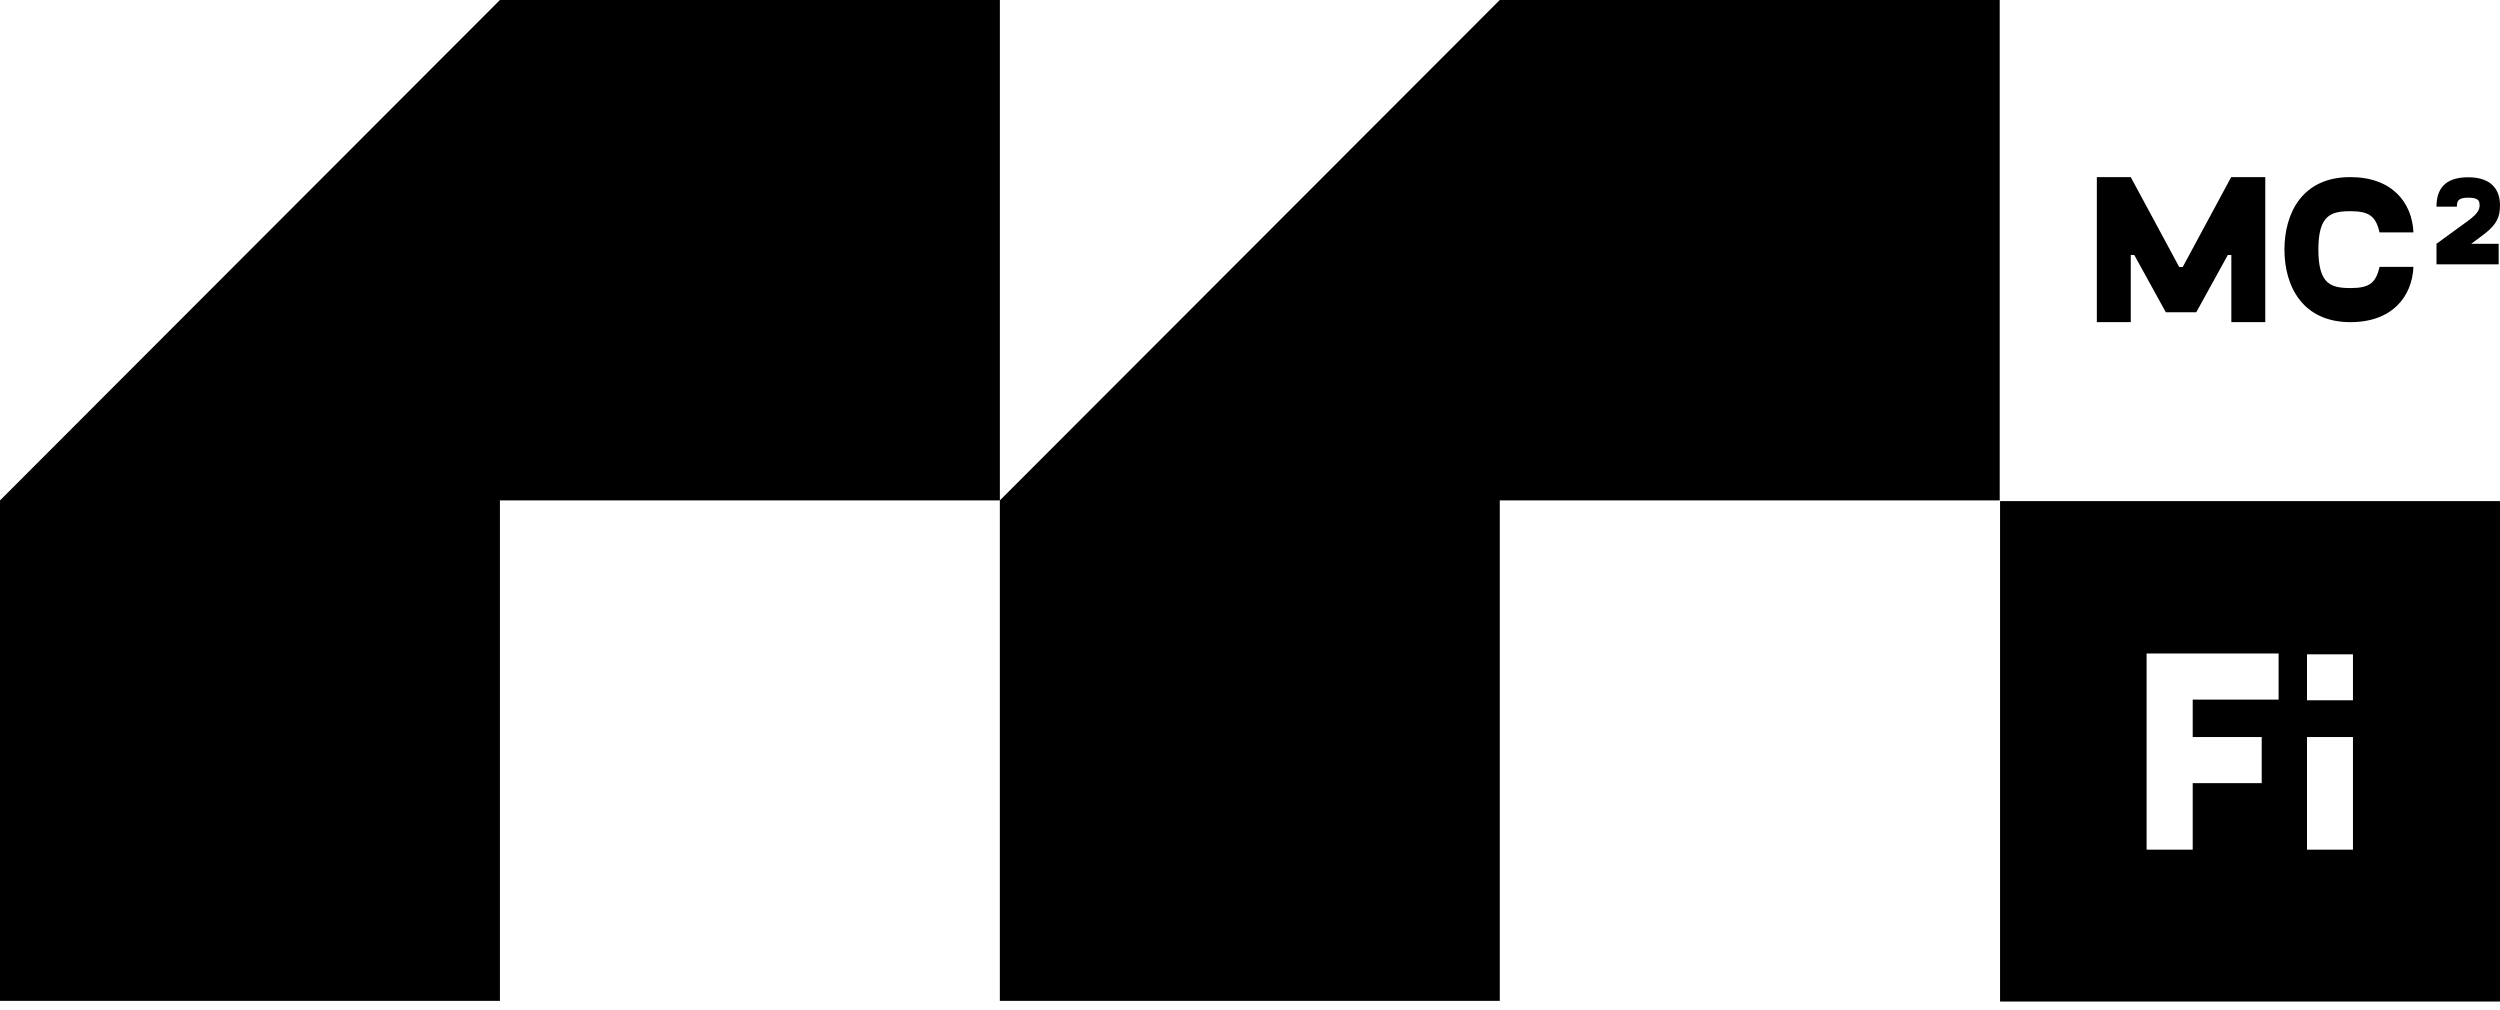
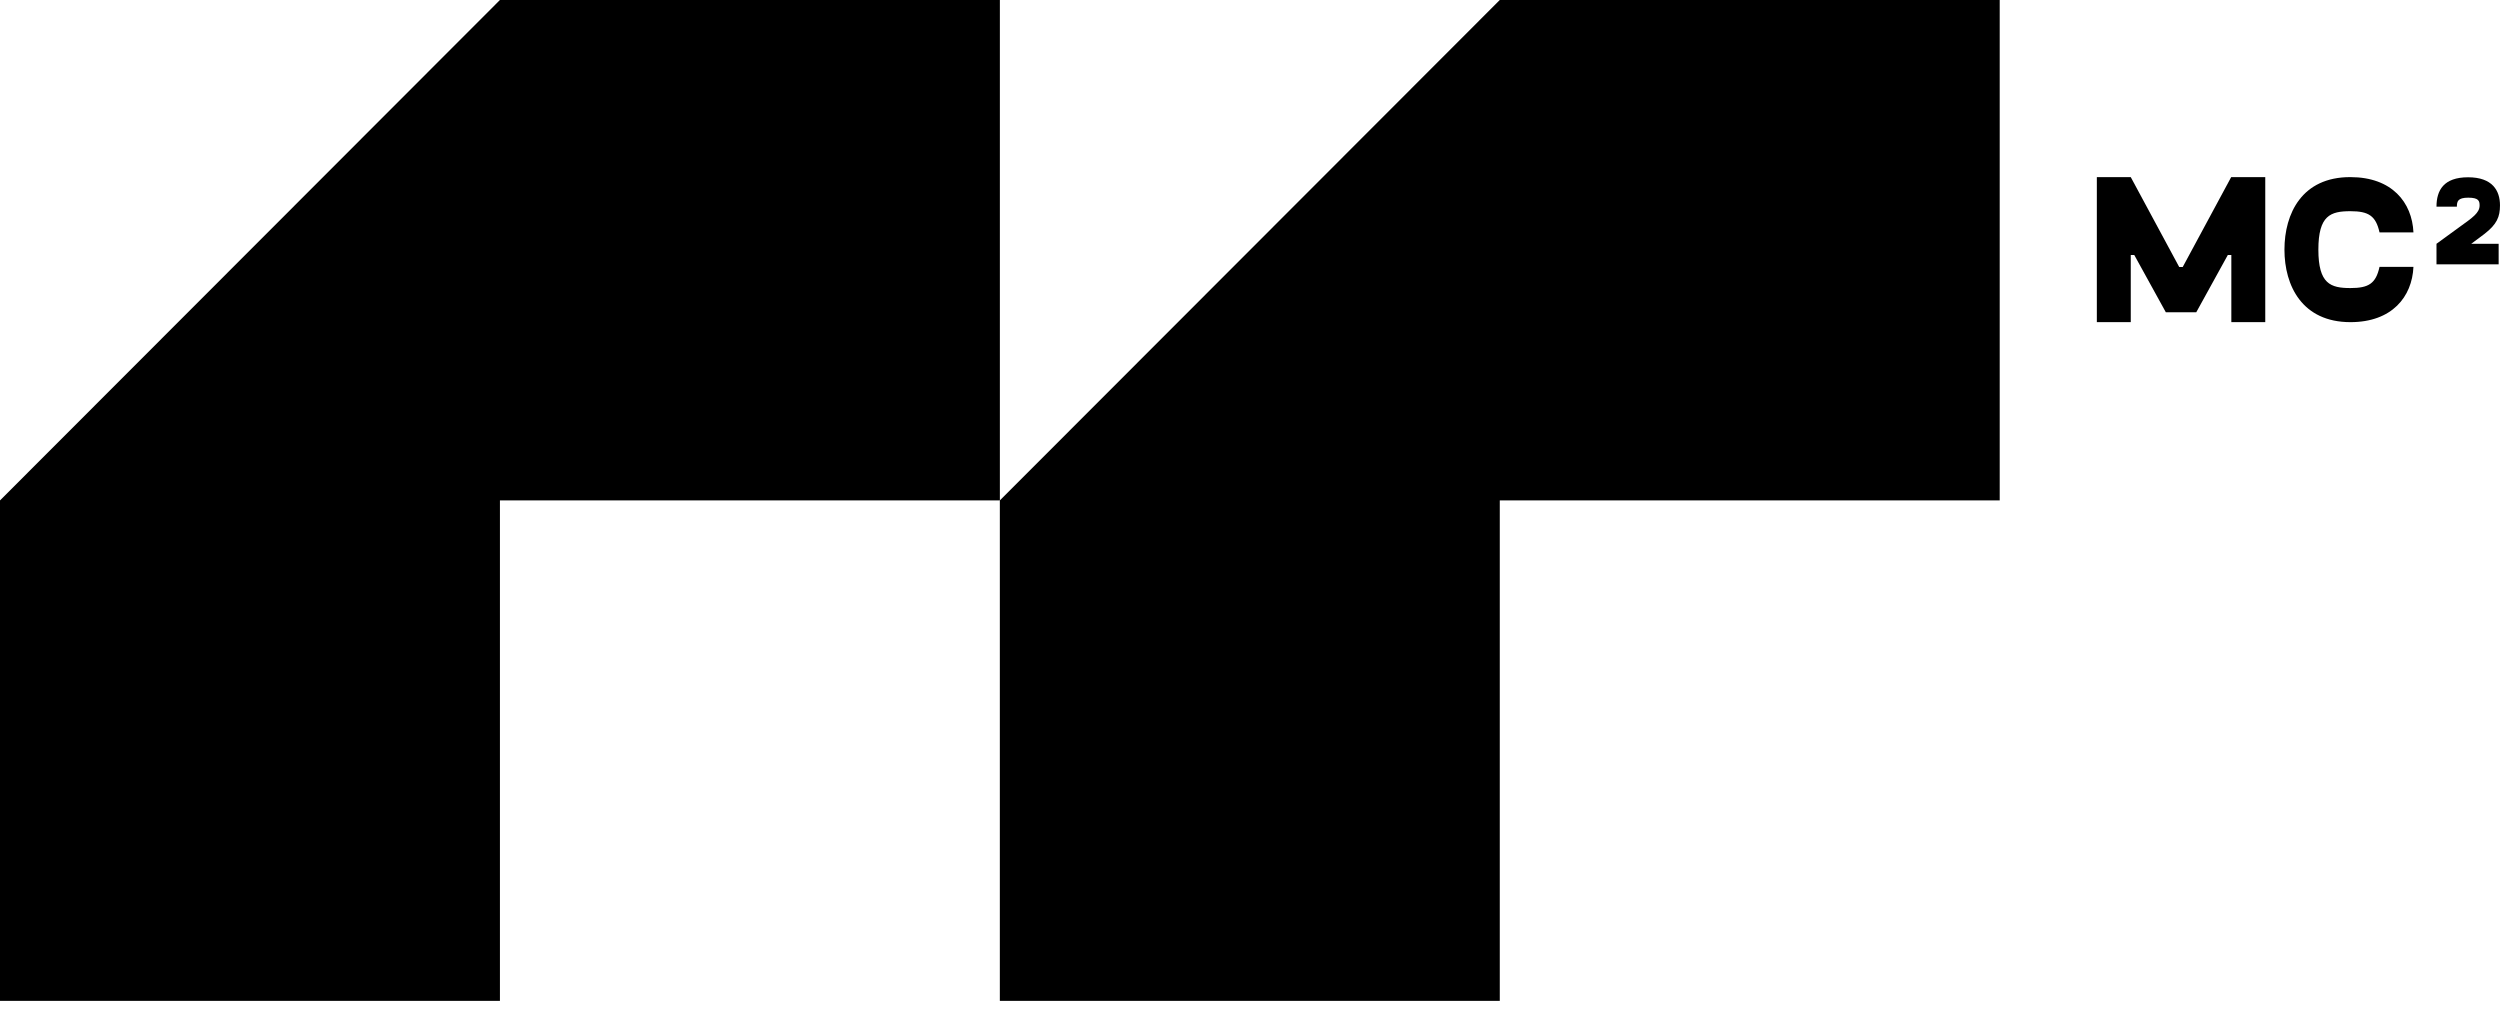
<svg xmlns="http://www.w3.org/2000/svg" width="250" height="101" viewBox="0 0 250 101" fill="none">
  <path d="M149.978 0L99.984 50.043V100.087H149.978V50.043H199.971V0H149.978Z" fill="black" />
  <path d="M49.993 0L0 50.043V100.087H49.993V50.043H99.987V0H49.993Z" fill="black" />
  <path d="M226.526 17.712V32.215H223.134V25.498H222.783L219.625 31.229H216.584L213.426 25.498H213.076V32.215H209.684V17.712H213.076L217.921 26.701H218.272L223.118 17.712H226.526Z" fill="black" />
  <path d="M235.045 17.712C239.206 17.712 241.211 20.252 241.345 23.242H237.953C237.585 21.588 236.867 21.12 235.045 21.12C233.057 21.12 231.837 21.538 231.837 24.963C231.837 28.389 233.057 28.806 235.045 28.806C236.867 28.806 237.585 28.355 237.953 26.684H241.345C241.211 29.675 239.206 32.215 235.045 32.215C230.216 32.215 228.445 28.573 228.445 24.963C228.445 21.354 230.2 17.695 235.045 17.712Z" fill="black" />
  <path d="M247.125 24.378H249.865V26.433H243.649V24.378L245.989 22.674C247.242 21.772 247.96 21.287 247.96 20.552C247.96 20.101 247.877 19.767 246.824 19.767C245.771 19.767 245.688 20.151 245.688 20.669H243.649C243.649 19.031 244.368 17.728 246.807 17.728C249.247 17.728 249.999 19.065 249.999 20.535C249.999 21.671 249.698 22.423 248.445 23.392L247.125 24.378Z" fill="black" />
-   <path fill-rule="evenodd" clip-rule="evenodd" d="M200.006 100.154V50.111H249.999V100.154H200.006ZM219.271 73.704V69.961H227.86V65.349H214.66V84.966H219.271V78.315H226.172V73.704H219.271ZM230.7 73.704H235.295V84.966H230.7V73.704ZM235.295 65.433H230.7V70.028H235.295V65.433Z" fill="black" />
</svg>